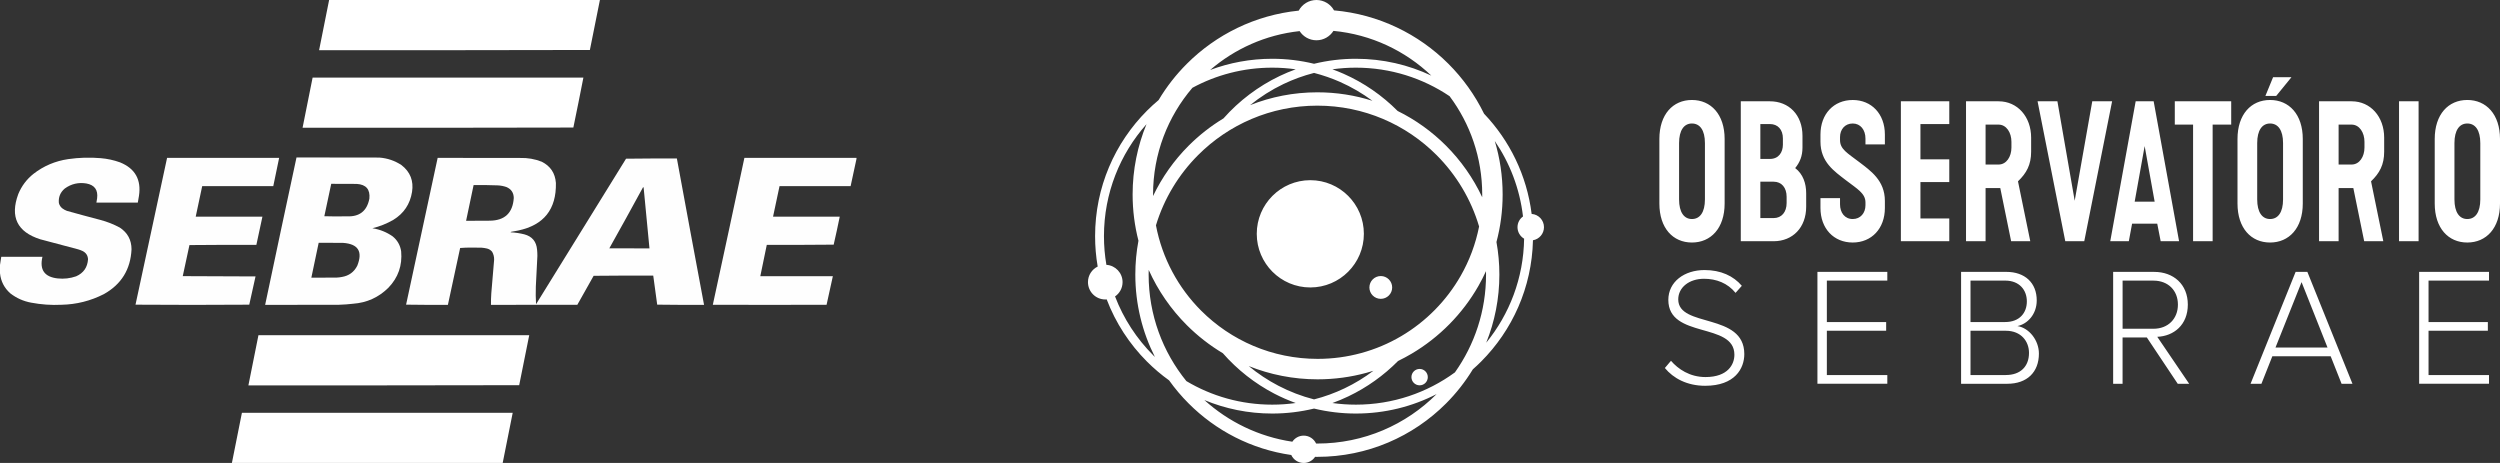
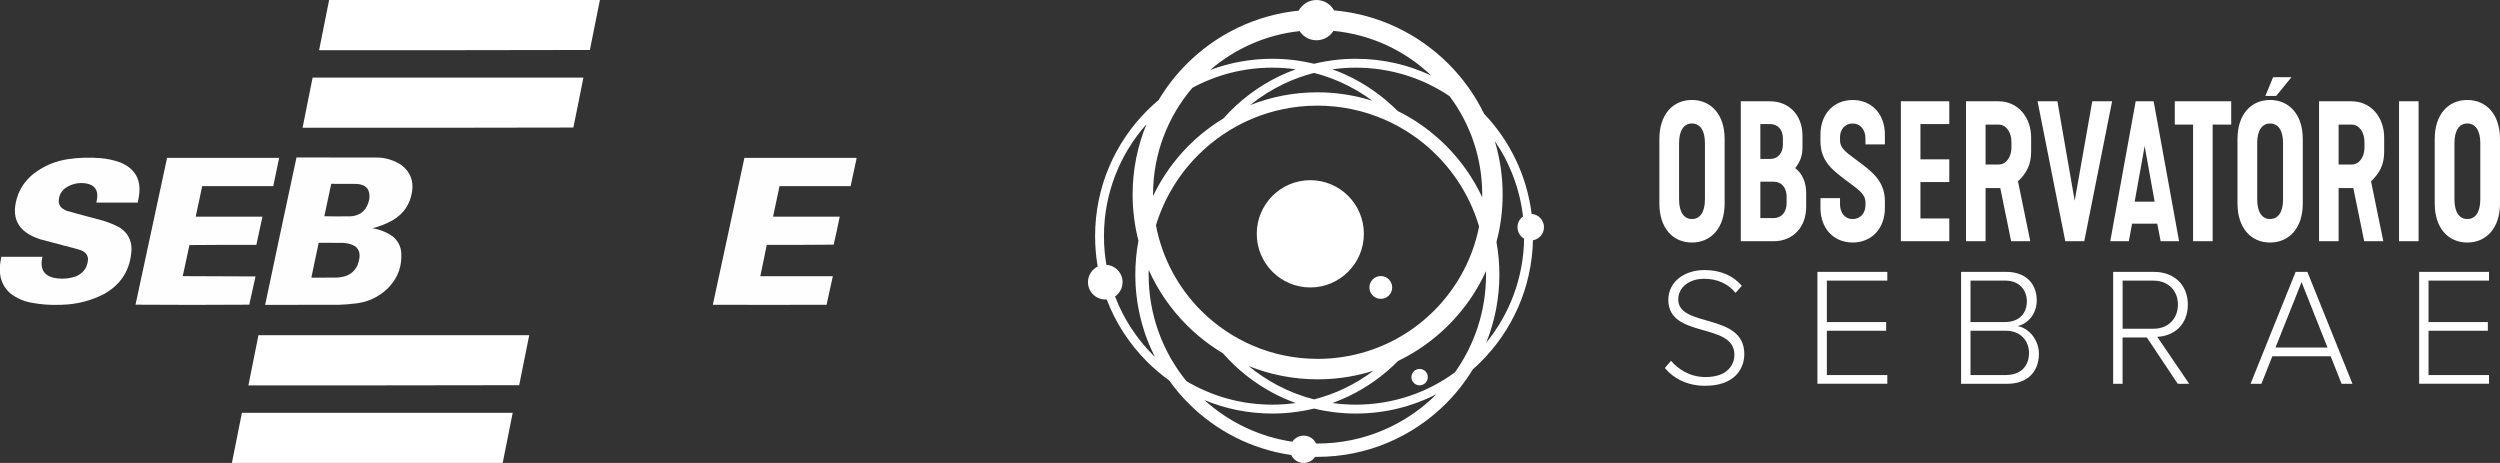
<svg xmlns="http://www.w3.org/2000/svg" width="108" height="20" viewBox="0 0 108 20" fill="none">
  <rect x="0" y="0" width="108" height="20" fill="#333333" stroke="none" />
  <path fill-rule="evenodd" clip-rule="evenodd" d="M81.532 16.579V16.202H78.92V14.289H81.482V13.912H78.92V12.122H81.532V11.745H78.513V16.578H81.532V16.579ZM86.653 16.202H85.126V14.289H86.653C87.317 14.289 87.653 14.752 87.653 15.245C87.653 15.832 87.282 16.201 86.653 16.201V16.202ZM86.625 13.912H85.126V12.122H86.625C87.238 12.122 87.56 12.528 87.56 13.021C87.56 13.521 87.239 13.912 86.625 13.912ZM86.717 16.579C87.567 16.579 88.081 16.079 88.081 15.274C88.081 14.702 87.659 14.166 87.153 14.086C87.581 13.999 87.987 13.586 87.987 12.977C87.987 12.217 87.474 11.745 86.674 11.745H84.719V16.579H86.717H86.717ZM93.03 14.202H91.696V12.123H93.03C93.665 12.123 94.086 12.55 94.086 13.159C94.086 13.768 93.665 14.202 93.03 14.202ZM94.572 16.579L93.194 14.55C93.908 14.521 94.514 14.036 94.514 13.159C94.514 12.275 93.886 11.746 93.065 11.746H91.288V16.579H91.695V14.579H92.744L94.078 16.579H94.57L94.572 16.579ZM100.549 15.014H98.301L99.428 12.188L100.549 15.014ZM101.626 16.579L99.678 11.745H99.171L97.224 16.579H97.694L98.165 15.39H100.685L101.156 16.579H101.626ZM107.525 16.579V16.202H104.913V14.289H107.475V13.912H104.913V12.122H107.525V11.745H104.507V16.578H107.525V16.579ZM73.663 16.666C74.947 16.666 75.354 15.919 75.354 15.296C75.354 13.492 72.5 14.173 72.5 12.934C72.5 12.412 72.978 12.043 73.613 12.043C74.148 12.043 74.633 12.231 74.976 12.652L75.247 12.347C74.883 11.92 74.341 11.666 73.635 11.666C72.771 11.666 72.072 12.166 72.072 12.956C72.072 14.644 74.926 13.905 74.926 15.325C74.926 15.738 74.648 16.289 73.678 16.289C72.993 16.289 72.493 15.941 72.186 15.586L71.922 15.898C72.286 16.34 72.878 16.666 73.663 16.666L73.663 16.666Z" fill="white" />
  <path fill-rule="evenodd" clip-rule="evenodd" d="M72.536 8.615V6.181C72.536 5.625 72.752 5.335 73.091 5.335C73.437 5.335 73.653 5.625 73.653 6.181V8.615C73.653 9.171 73.437 9.462 73.091 9.462C72.752 9.462 72.536 9.171 72.536 8.615ZM76.047 9.421V7.849H76.62C76.966 7.849 77.182 8.107 77.182 8.502V8.768C77.182 9.163 76.966 9.421 76.62 9.421H76.047V9.421ZM76.047 6.866V5.359H76.46C76.805 5.359 77.021 5.601 77.021 5.98V6.246C77.021 6.576 76.843 6.866 76.46 6.866H76.047V6.866ZM75.202 10.421H76.621C77.441 10.421 78.027 9.832 78.027 8.93V8.349C78.027 7.922 77.891 7.519 77.552 7.261C77.756 7.012 77.867 6.738 77.867 6.375V5.867C77.867 4.964 77.281 4.376 76.46 4.376H75.202V10.421V10.421ZM78.644 8.986C78.644 9.873 79.218 10.477 80.038 10.477C80.853 10.477 81.427 9.872 81.427 8.986V8.68C81.427 7.793 80.804 7.374 80.322 7.004C79.804 6.609 79.489 6.447 79.489 6.052V5.923C79.489 5.593 79.699 5.335 80.038 5.335C80.372 5.335 80.588 5.609 80.588 5.988V6.238H81.427V5.811C81.427 4.924 80.853 4.32 80.038 4.32C79.218 4.32 78.644 4.924 78.644 5.811V6.117C78.644 7.004 79.243 7.398 79.742 7.785C80.224 8.156 80.588 8.349 80.588 8.744V8.865C80.588 9.204 80.372 9.462 80.038 9.462C79.693 9.462 79.489 9.188 79.489 8.825V8.559H78.644V8.986H78.644ZM82.118 10.421H84.209V9.437H82.963V7.866H84.209V6.883H82.963V5.36H84.209V4.376H82.118V10.421V10.421ZM85.777 7.108V5.383H86.338C86.678 5.383 86.894 5.73 86.894 6.125V6.375C86.894 6.769 86.678 7.108 86.338 7.108H85.777V7.108ZM84.931 10.421H85.777V8.124H86.412L86.881 10.421H87.708L87.177 7.833C87.547 7.479 87.745 7.116 87.745 6.552V5.947C87.745 5.045 87.159 4.376 86.338 4.376H84.932V10.421H84.931ZM89.219 10.421H90.04L91.243 4.376H90.386L89.627 8.672L88.88 4.376H88.023L89.22 10.421H89.219ZM92.218 8.712L92.649 6.31L93.081 8.712H92.217H92.218ZM91.163 10.421H91.965L92.106 9.663H93.193L93.341 10.421H94.136L93.038 4.376H92.261L91.163 10.421ZM94.741 10.421H95.586V5.383H96.388V4.376H93.951V5.383H94.741V10.421H94.741ZM97.511 8.615V6.181C97.511 5.625 97.727 5.335 98.067 5.335C98.412 5.335 98.628 5.625 98.628 6.181V8.615C98.628 9.171 98.412 9.462 98.067 9.462C97.727 9.462 97.511 9.171 97.511 8.615ZM96.66 8.792C96.66 9.856 97.246 10.477 98.067 10.477C98.887 10.477 99.48 9.856 99.48 8.792V6.004C99.48 4.94 98.887 4.319 98.067 4.319C97.246 4.319 96.66 4.94 96.66 6.004V8.792ZM101.028 7.108V5.383H101.589C101.929 5.383 102.145 5.73 102.145 6.125V6.375C102.145 6.769 101.929 7.108 101.589 7.108H101.028V7.108ZM100.183 10.421H101.028V8.124H101.664L102.133 10.421H102.959L102.429 7.833C102.799 7.479 102.996 7.116 102.996 6.552V5.947C102.996 5.045 102.41 4.376 101.59 4.376H100.183V10.421H100.183ZM103.638 10.421H104.483V4.376H103.638V10.421ZM106.032 8.615V6.181C106.032 5.625 106.248 5.335 106.587 5.335C106.932 5.335 107.149 5.625 107.149 6.181V8.615C107.149 9.171 106.933 9.462 106.587 9.462C106.248 9.462 106.032 9.171 106.032 8.615ZM105.18 8.792C105.18 9.856 105.766 10.477 106.587 10.477C107.408 10.477 108 9.856 108 8.792V6.004C108 4.94 107.408 4.319 106.587 4.319C105.766 4.319 105.18 4.94 105.18 6.004V8.792ZM97.864 4.144H98.332L98.992 3.334H98.198L97.865 4.144H97.864ZM71.685 8.792C71.685 9.856 72.271 10.477 73.091 10.477C73.912 10.477 74.504 9.856 74.504 8.792V6.004C74.504 4.94 73.912 4.319 73.091 4.319C72.271 4.319 71.685 4.94 71.685 6.004V8.792Z" fill="white" />
  <path d="M56.909 3.988C57.739 3.988 58.538 4.116 59.289 4.355C58.857 4.034 58.387 3.759 57.888 3.538C57.529 3.38 57.154 3.25 56.767 3.15C56.309 3.268 55.867 3.429 55.448 3.629C54.929 3.877 54.445 4.185 54.003 4.543C54.902 4.185 55.883 3.988 56.909 3.988ZM47.796 11.441C48.187 11.466 48.495 11.791 48.495 12.188C48.495 12.445 48.367 12.671 48.17 12.806C48.538 13.769 49.105 14.633 49.82 15.349C49.844 15.373 49.868 15.397 49.892 15.421C49.351 14.352 49.046 13.143 49.046 11.863C49.046 11.362 49.092 10.873 49.181 10.399C49.017 9.76 48.929 9.091 48.929 8.402C48.929 7.327 49.142 6.301 49.529 5.364C48.386 6.649 47.691 8.345 47.691 10.202C47.691 10.625 47.727 11.039 47.796 11.441ZM47.809 12.934C47.788 12.936 47.768 12.937 47.748 12.937C47.335 12.937 47 12.602 47 12.188C47 11.892 47.171 11.637 47.42 11.515C47.346 11.088 47.308 10.65 47.308 10.202C47.308 8.086 48.164 6.17 49.549 4.783C49.709 4.623 49.877 4.469 50.051 4.323C50.392 3.751 50.803 3.225 51.272 2.756C52.538 1.492 54.225 0.65 56.105 0.459C56.252 0.186 56.539 0 56.87 0C57.197 0 57.482 0.181 57.63 0.448C59.553 0.617 61.281 1.468 62.571 2.756C63.197 3.381 63.719 4.109 64.111 4.912C65.214 6.069 65.959 7.573 66.167 9.242C66.465 9.262 66.7 9.511 66.7 9.814C66.7 10.098 66.494 10.334 66.224 10.379C66.177 12.424 65.33 14.272 63.985 15.619C63.869 15.735 63.75 15.847 63.627 15.955C63.3 16.492 62.911 16.987 62.469 17.43C61.046 18.855 59.08 19.736 56.909 19.736C56.876 19.736 56.844 19.736 56.812 19.735C56.706 19.895 56.525 20 56.32 20C56.082 20 55.876 19.859 55.783 19.656C54.062 19.409 52.521 18.604 51.349 17.429C51.041 17.121 50.758 16.787 50.505 16.432C50.164 16.187 49.844 15.915 49.548 15.619C48.793 14.863 48.196 13.95 47.808 12.932L47.809 12.934ZM56.32 18.819C56.557 18.819 56.761 18.959 56.856 19.161L56.909 19.161C58.921 19.161 60.742 18.345 62.061 17.025C61.016 17.562 59.831 17.865 58.575 17.865C57.953 17.865 57.347 17.79 56.767 17.65C56.188 17.79 55.582 17.865 54.959 17.865C53.921 17.865 52.931 17.658 52.028 17.282C53.068 18.222 54.379 18.866 55.829 19.082C55.935 18.923 56.116 18.819 56.32 18.819H56.32ZM61.328 15.938C61.523 15.938 61.681 16.096 61.681 16.292C61.681 16.487 61.523 16.646 61.328 16.646C61.133 16.646 60.974 16.487 60.974 16.292C60.974 16.096 61.133 15.938 61.328 15.938ZM57.605 1.334C57.451 1.578 57.18 1.74 56.871 1.74C56.566 1.74 56.297 1.582 56.143 1.344C54.674 1.503 53.34 2.109 52.279 3.023C53.113 2.71 54.017 2.539 54.959 2.539C55.582 2.539 56.187 2.614 56.767 2.755C57.347 2.614 57.953 2.539 58.575 2.539C59.741 2.539 60.846 2.8 61.834 3.267C60.712 2.197 59.24 1.489 57.605 1.334H57.605ZM65.842 10.312C65.671 10.212 65.556 10.027 65.556 9.815C65.556 9.624 65.65 9.454 65.794 9.351C65.654 8.151 65.223 7.04 64.574 6.091C64.795 6.823 64.914 7.599 64.914 8.402C64.914 9.112 64.821 9.8 64.647 10.455C64.73 10.911 64.773 11.382 64.773 11.862C64.773 12.903 64.571 13.896 64.205 14.805C65.207 13.577 65.817 12.015 65.842 10.311L65.842 10.312ZM59.65 11.925C59.921 11.925 60.142 12.146 60.142 12.418C60.142 12.69 59.921 12.91 59.65 12.91C59.378 12.91 59.158 12.69 59.158 12.418C59.158 12.146 59.378 11.925 59.65 11.925ZM56.605 7.784C57.883 7.784 58.919 8.821 58.919 10.101C58.919 11.38 57.883 12.418 56.605 12.418C55.328 12.418 54.292 11.38 54.292 10.101C54.292 8.821 55.328 7.784 56.605 7.784ZM64.195 11.714C64.095 11.933 63.986 12.147 63.867 12.355C63.178 13.561 62.181 14.571 60.985 15.278C60.794 15.391 60.597 15.496 60.397 15.594C59.779 16.218 59.054 16.738 58.252 17.121C58.028 17.228 57.797 17.325 57.561 17.411C57.892 17.457 58.231 17.481 58.575 17.481C60.174 17.481 61.653 16.964 62.853 16.087C63.699 14.895 64.197 13.437 64.197 11.863C64.197 11.814 64.196 11.764 64.195 11.715V11.714ZM59.332 16.017C59.232 16.048 59.131 16.078 59.029 16.106C58.357 16.289 57.651 16.387 56.921 16.387C55.87 16.387 54.865 16.183 53.945 15.814C54.34 16.141 54.77 16.427 55.228 16.665C55.712 16.917 56.227 17.116 56.767 17.254C57.227 17.137 57.668 16.975 58.087 16.775C58.529 16.564 58.946 16.309 59.332 16.017V16.017ZM52.826 15.259C52.259 14.919 51.737 14.512 51.272 14.048C50.587 13.363 50.026 12.555 49.624 11.66C49.622 11.728 49.621 11.795 49.621 11.863C49.621 13.607 50.232 15.208 51.252 16.464C52.337 17.11 53.605 17.481 54.959 17.481C55.303 17.481 55.642 17.457 55.974 17.41C55.656 17.295 55.348 17.16 55.051 17.006C54.205 16.565 53.451 15.97 52.826 15.258V15.259ZM51.512 3.793C50.452 5.033 49.812 6.642 49.812 8.402C49.812 8.424 49.812 8.446 49.812 8.468C50.2 7.657 50.721 6.923 51.349 6.294C51.8 5.843 52.306 5.446 52.855 5.114C53.53 4.352 54.356 3.727 55.283 3.283C55.508 3.175 55.738 3.079 55.974 2.994C55.642 2.947 55.304 2.923 54.959 2.923C53.712 2.923 52.538 3.238 51.512 3.793H51.512ZM49.937 9.733C50.207 11.161 50.905 12.437 51.892 13.423C53.179 14.708 54.957 15.503 56.922 15.503C57.572 15.503 58.201 15.416 58.798 15.253C59.417 15.085 60 14.836 60.537 14.519C61.602 13.89 62.488 12.991 63.102 11.916C63.475 11.264 63.747 10.546 63.897 9.785C63.548 8.605 62.909 7.55 62.063 6.702C60.744 5.381 58.922 4.564 56.909 4.564C54.897 4.564 53.075 5.381 51.756 6.702C50.922 7.537 50.289 8.574 49.937 9.734V9.733ZM64.031 8.52C64.031 8.481 64.032 8.442 64.032 8.402C64.032 6.809 63.508 5.339 62.622 4.155C61.465 3.377 60.073 2.923 58.575 2.923C58.231 2.923 57.892 2.947 57.56 2.994C57.724 3.053 57.885 3.117 58.042 3.187C58.919 3.574 59.71 4.122 60.378 4.794C61.156 5.178 61.862 5.686 62.469 6.294C63.11 6.936 63.641 7.688 64.031 8.52V8.52Z" fill="white" />
-   <path opacity="0.997" fill-rule="evenodd" clip-rule="evenodd" d="M14.218 0C18.118 0 22.017 0 25.916 0C25.774 0.72 25.63 1.44 25.483 2.159C21.583 2.168 17.684 2.171 13.785 2.168C13.928 1.445 14.073 0.722 14.218 0Z" fill="white" />
+   <path opacity="0.997" fill-rule="evenodd" clip-rule="evenodd" d="M14.218 0C18.118 0 22.017 0 25.916 0C25.774 0.72 25.63 1.44 25.483 2.159C21.583 2.168 17.684 2.171 13.785 2.168Z" fill="white" />
  <path opacity="0.997" fill-rule="evenodd" clip-rule="evenodd" d="M13.505 3.351C17.404 3.351 21.303 3.351 25.203 3.351C25.063 4.071 24.918 4.791 24.769 5.51C20.87 5.519 16.97 5.522 13.071 5.519C13.214 4.796 13.359 4.073 13.505 3.351Z" fill="white" />
  <path opacity="0.996" fill-rule="evenodd" clip-rule="evenodd" d="M12.809 6.802C14.002 6.801 15.194 6.802 16.386 6.807C16.735 6.833 17.054 6.941 17.344 7.132C17.724 7.427 17.876 7.814 17.8 8.293C17.714 8.82 17.444 9.222 16.991 9.499C16.707 9.662 16.406 9.782 16.088 9.86C16.409 9.911 16.701 10.028 16.964 10.212C17.169 10.38 17.291 10.595 17.33 10.858C17.385 11.468 17.201 11.992 16.779 12.43C16.359 12.846 15.852 13.077 15.257 13.121C15.053 13.145 14.848 13.16 14.643 13.166C13.58 13.171 12.517 13.172 11.454 13.171C11.901 11.047 12.353 8.924 12.809 6.802ZM14.309 7.941C14.676 7.939 15.043 7.941 15.411 7.945C15.815 7.97 15.997 8.182 15.957 8.582C15.853 9.118 15.526 9.373 14.977 9.345C14.655 9.353 14.333 9.351 14.011 9.341C14.113 8.875 14.213 8.408 14.309 7.941ZM13.767 10.488C14.116 10.486 14.465 10.488 14.815 10.492C15.475 10.536 15.681 10.866 15.433 11.482C15.294 11.753 15.073 11.914 14.769 11.965C14.695 11.979 14.619 11.988 14.543 11.992C14.179 11.996 13.815 11.998 13.45 11.996C13.557 11.494 13.662 10.991 13.767 10.488Z" fill="white" />
  <path opacity="0.994" fill-rule="evenodd" clip-rule="evenodd" d="M0 11.806C0 11.686 0 11.565 0 11.445C0.018 11.329 0.036 11.211 0.054 11.093C0.647 11.093 1.241 11.093 1.834 11.093C1.701 11.655 1.921 11.966 2.493 12.028C2.765 12.057 3.03 12.027 3.288 11.937C3.607 11.797 3.779 11.552 3.803 11.201C3.794 11.036 3.715 10.917 3.568 10.844C3.507 10.815 3.444 10.791 3.378 10.772C2.833 10.629 2.288 10.484 1.743 10.338C0.743 10.022 0.425 9.37 0.79 8.383C0.933 8.035 1.152 7.745 1.445 7.511C1.887 7.168 2.387 6.956 2.945 6.874C3.413 6.806 3.883 6.793 4.354 6.833C4.639 6.857 4.916 6.917 5.185 7.014C5.838 7.279 6.11 7.762 6.003 8.464C5.989 8.561 5.972 8.657 5.953 8.753C5.357 8.753 4.761 8.753 4.164 8.753C4.173 8.69 4.184 8.626 4.196 8.563C4.24 8.204 4.085 7.991 3.731 7.926C3.389 7.87 3.079 7.942 2.8 8.143C2.605 8.307 2.519 8.516 2.543 8.771C2.567 8.864 2.616 8.941 2.692 9.001C2.753 9.047 2.819 9.083 2.891 9.11C3.368 9.243 3.847 9.373 4.327 9.498C4.624 9.576 4.907 9.687 5.176 9.832C5.512 10.053 5.681 10.367 5.682 10.772C5.64 11.64 5.242 12.284 4.489 12.705C3.914 12.999 3.303 13.152 2.656 13.166C2.215 13.188 1.779 13.157 1.346 13.075C1.015 13.014 0.717 12.881 0.452 12.678C0.187 12.446 0.037 12.156 0 11.806Z" fill="white" />
  <path opacity="0.996" fill-rule="evenodd" clip-rule="evenodd" d="M7.218 6.82C8.831 6.82 10.445 6.82 12.059 6.82C11.976 7.227 11.892 7.634 11.806 8.04C10.783 8.04 9.759 8.04 8.735 8.04C8.639 8.479 8.546 8.919 8.455 9.359C9.416 9.359 10.376 9.359 11.337 9.359C11.251 9.765 11.163 10.172 11.075 10.578C10.111 10.575 9.148 10.578 8.184 10.587C8.088 11.035 7.992 11.482 7.895 11.929C8.943 11.93 9.991 11.935 11.039 11.942C10.948 12.349 10.858 12.755 10.768 13.162C9.13 13.174 7.492 13.174 5.854 13.162C6.311 11.048 6.765 8.935 7.218 6.82Z" fill="white" />
-   <path opacity="0.995" fill-rule="evenodd" clip-rule="evenodd" d="M18.907 6.82C20.096 6.818 21.285 6.82 22.475 6.824C22.796 6.815 23.106 6.869 23.405 6.987C23.78 7.176 23.983 7.481 24.015 7.904C24.038 9.04 23.495 9.725 22.384 9.959C22.285 9.981 22.186 9.999 22.086 10.013C22.073 10.017 22.064 10.024 22.059 10.036C22.258 10.045 22.453 10.074 22.646 10.122C22.987 10.211 23.172 10.433 23.202 10.786C23.211 10.876 23.215 10.966 23.215 11.057C23.195 11.496 23.172 11.936 23.148 12.376C23.139 12.632 23.142 12.888 23.157 13.143C24.455 11.049 25.751 8.953 27.045 6.856C27.777 6.847 28.509 6.844 29.241 6.847C29.628 8.955 30.02 11.063 30.415 13.17C29.74 13.173 29.066 13.17 28.391 13.161C28.332 12.743 28.275 12.325 28.22 11.906C27.362 11.903 26.503 11.906 25.645 11.915C25.409 12.331 25.174 12.748 24.941 13.166C23.697 13.17 22.454 13.172 21.21 13.17C21.208 13.005 21.213 12.839 21.224 12.674C21.266 12.192 21.307 11.71 21.346 11.228C21.351 11.102 21.322 10.985 21.26 10.876C21.201 10.805 21.127 10.758 21.038 10.736C20.961 10.718 20.883 10.706 20.803 10.7C20.65 10.698 20.496 10.697 20.343 10.695C20.186 10.695 20.031 10.701 19.878 10.713C19.7 11.532 19.524 12.351 19.349 13.17C18.747 13.173 18.145 13.17 17.543 13.161C18 11.048 18.455 8.934 18.907 6.82ZM20.46 7.994C20.807 7.991 21.153 7.995 21.499 8.008C21.629 8.014 21.755 8.038 21.878 8.08C22.086 8.169 22.192 8.327 22.195 8.554C22.152 9.198 21.808 9.525 21.165 9.534C20.822 9.539 20.478 9.54 20.135 9.539C20.243 9.024 20.352 8.509 20.46 7.994ZM27.777 8.094C27.786 8.094 27.795 8.094 27.804 8.094C27.887 8.973 27.972 9.852 28.057 10.731C27.479 10.733 26.901 10.731 26.323 10.727C26.814 9.852 27.298 8.975 27.777 8.094Z" fill="white" />
  <path opacity="0.996" fill-rule="evenodd" clip-rule="evenodd" d="M37 6.82C37 6.835 37 6.85 37 6.865C36.913 7.255 36.829 7.647 36.747 8.04C35.723 8.04 34.7 8.04 33.676 8.04C33.583 8.479 33.489 8.919 33.396 9.359C34.356 9.359 35.317 9.359 36.277 9.359C36.195 9.763 36.107 10.167 36.015 10.569C35.052 10.578 34.088 10.581 33.125 10.578C33.029 11.029 32.936 11.481 32.845 11.933C33.89 11.933 34.934 11.933 35.979 11.933C35.892 12.345 35.801 12.756 35.708 13.166C34.07 13.172 32.432 13.172 30.794 13.166C31.253 11.052 31.707 8.937 32.158 6.82C33.772 6.82 35.386 6.82 37 6.82Z" fill="white" />
  <path opacity="0.997" fill-rule="evenodd" clip-rule="evenodd" d="M11.165 14.48C15.064 14.48 18.964 14.48 22.863 14.48C22.721 15.201 22.576 15.92 22.429 16.64C18.53 16.648 14.631 16.651 10.731 16.648C10.875 15.925 11.019 15.203 11.165 14.48Z" fill="white" />
  <path opacity="0.997" fill-rule="evenodd" clip-rule="evenodd" d="M21.716 20C17.817 20 13.917 20 10.018 20C10.161 19.277 10.306 18.554 10.451 17.832C14.351 17.832 18.25 17.832 22.149 17.832C22.008 18.555 21.864 19.278 21.716 20Z" fill="white" />
</svg>